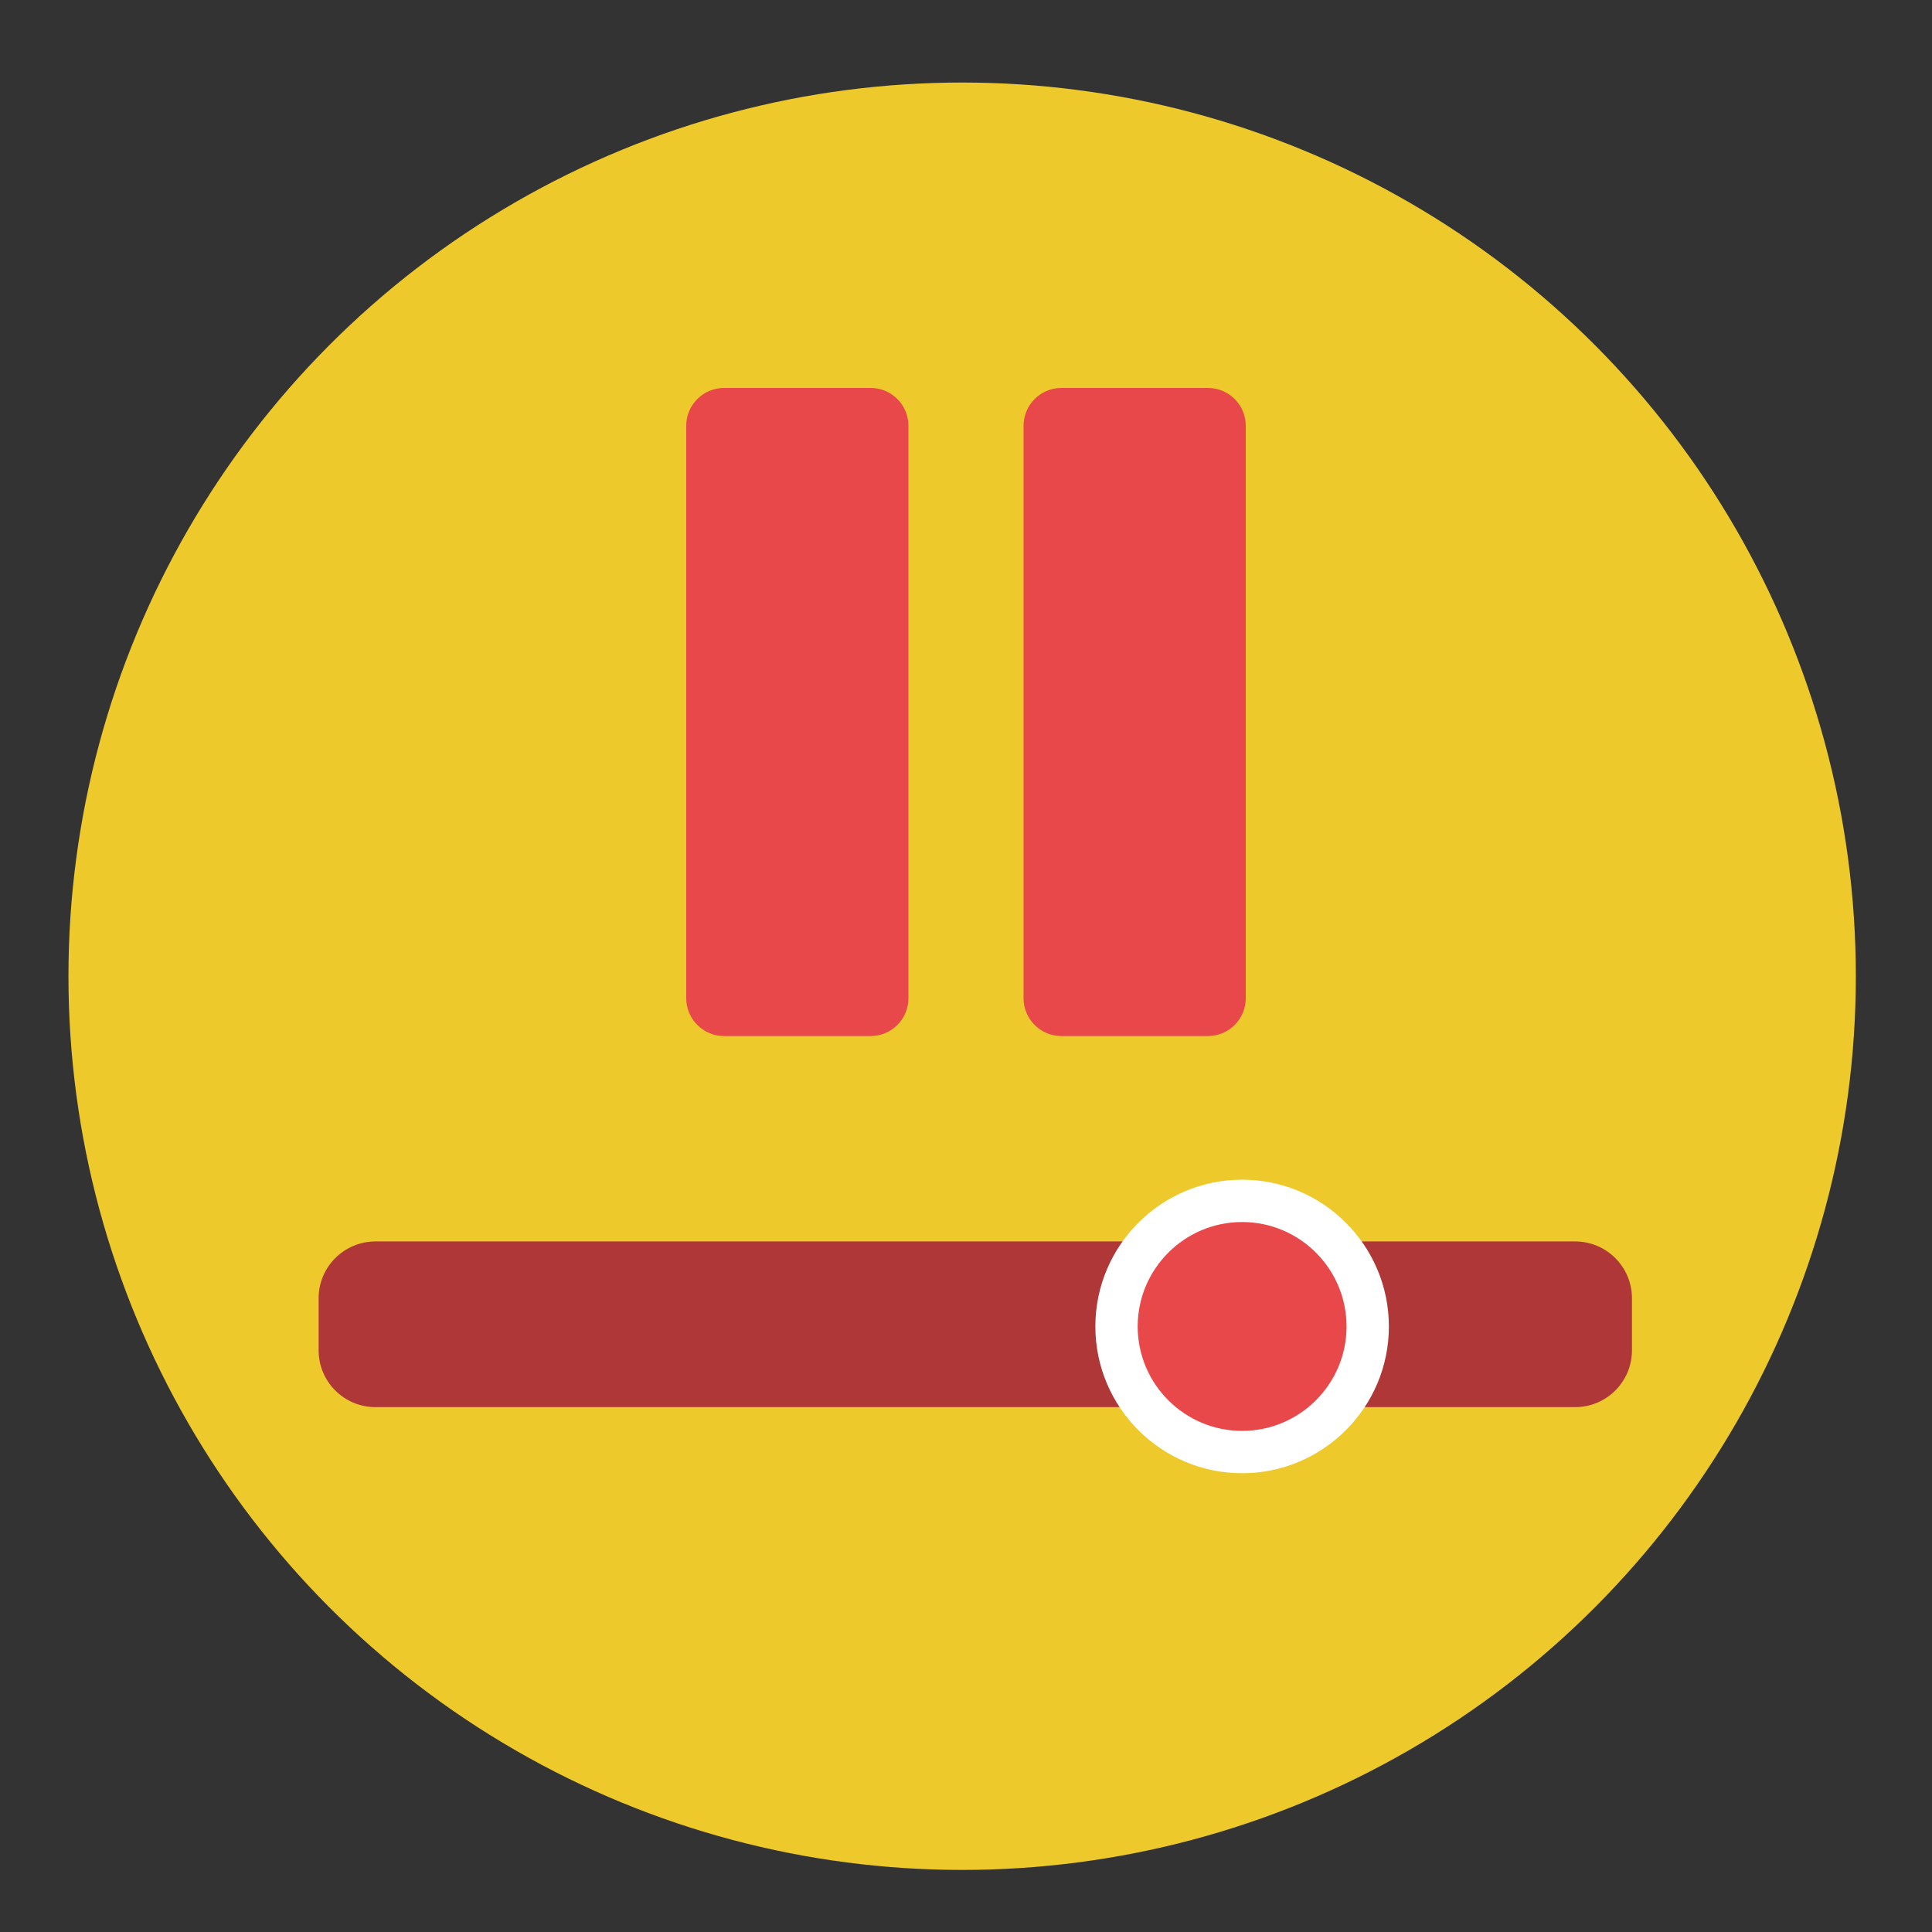
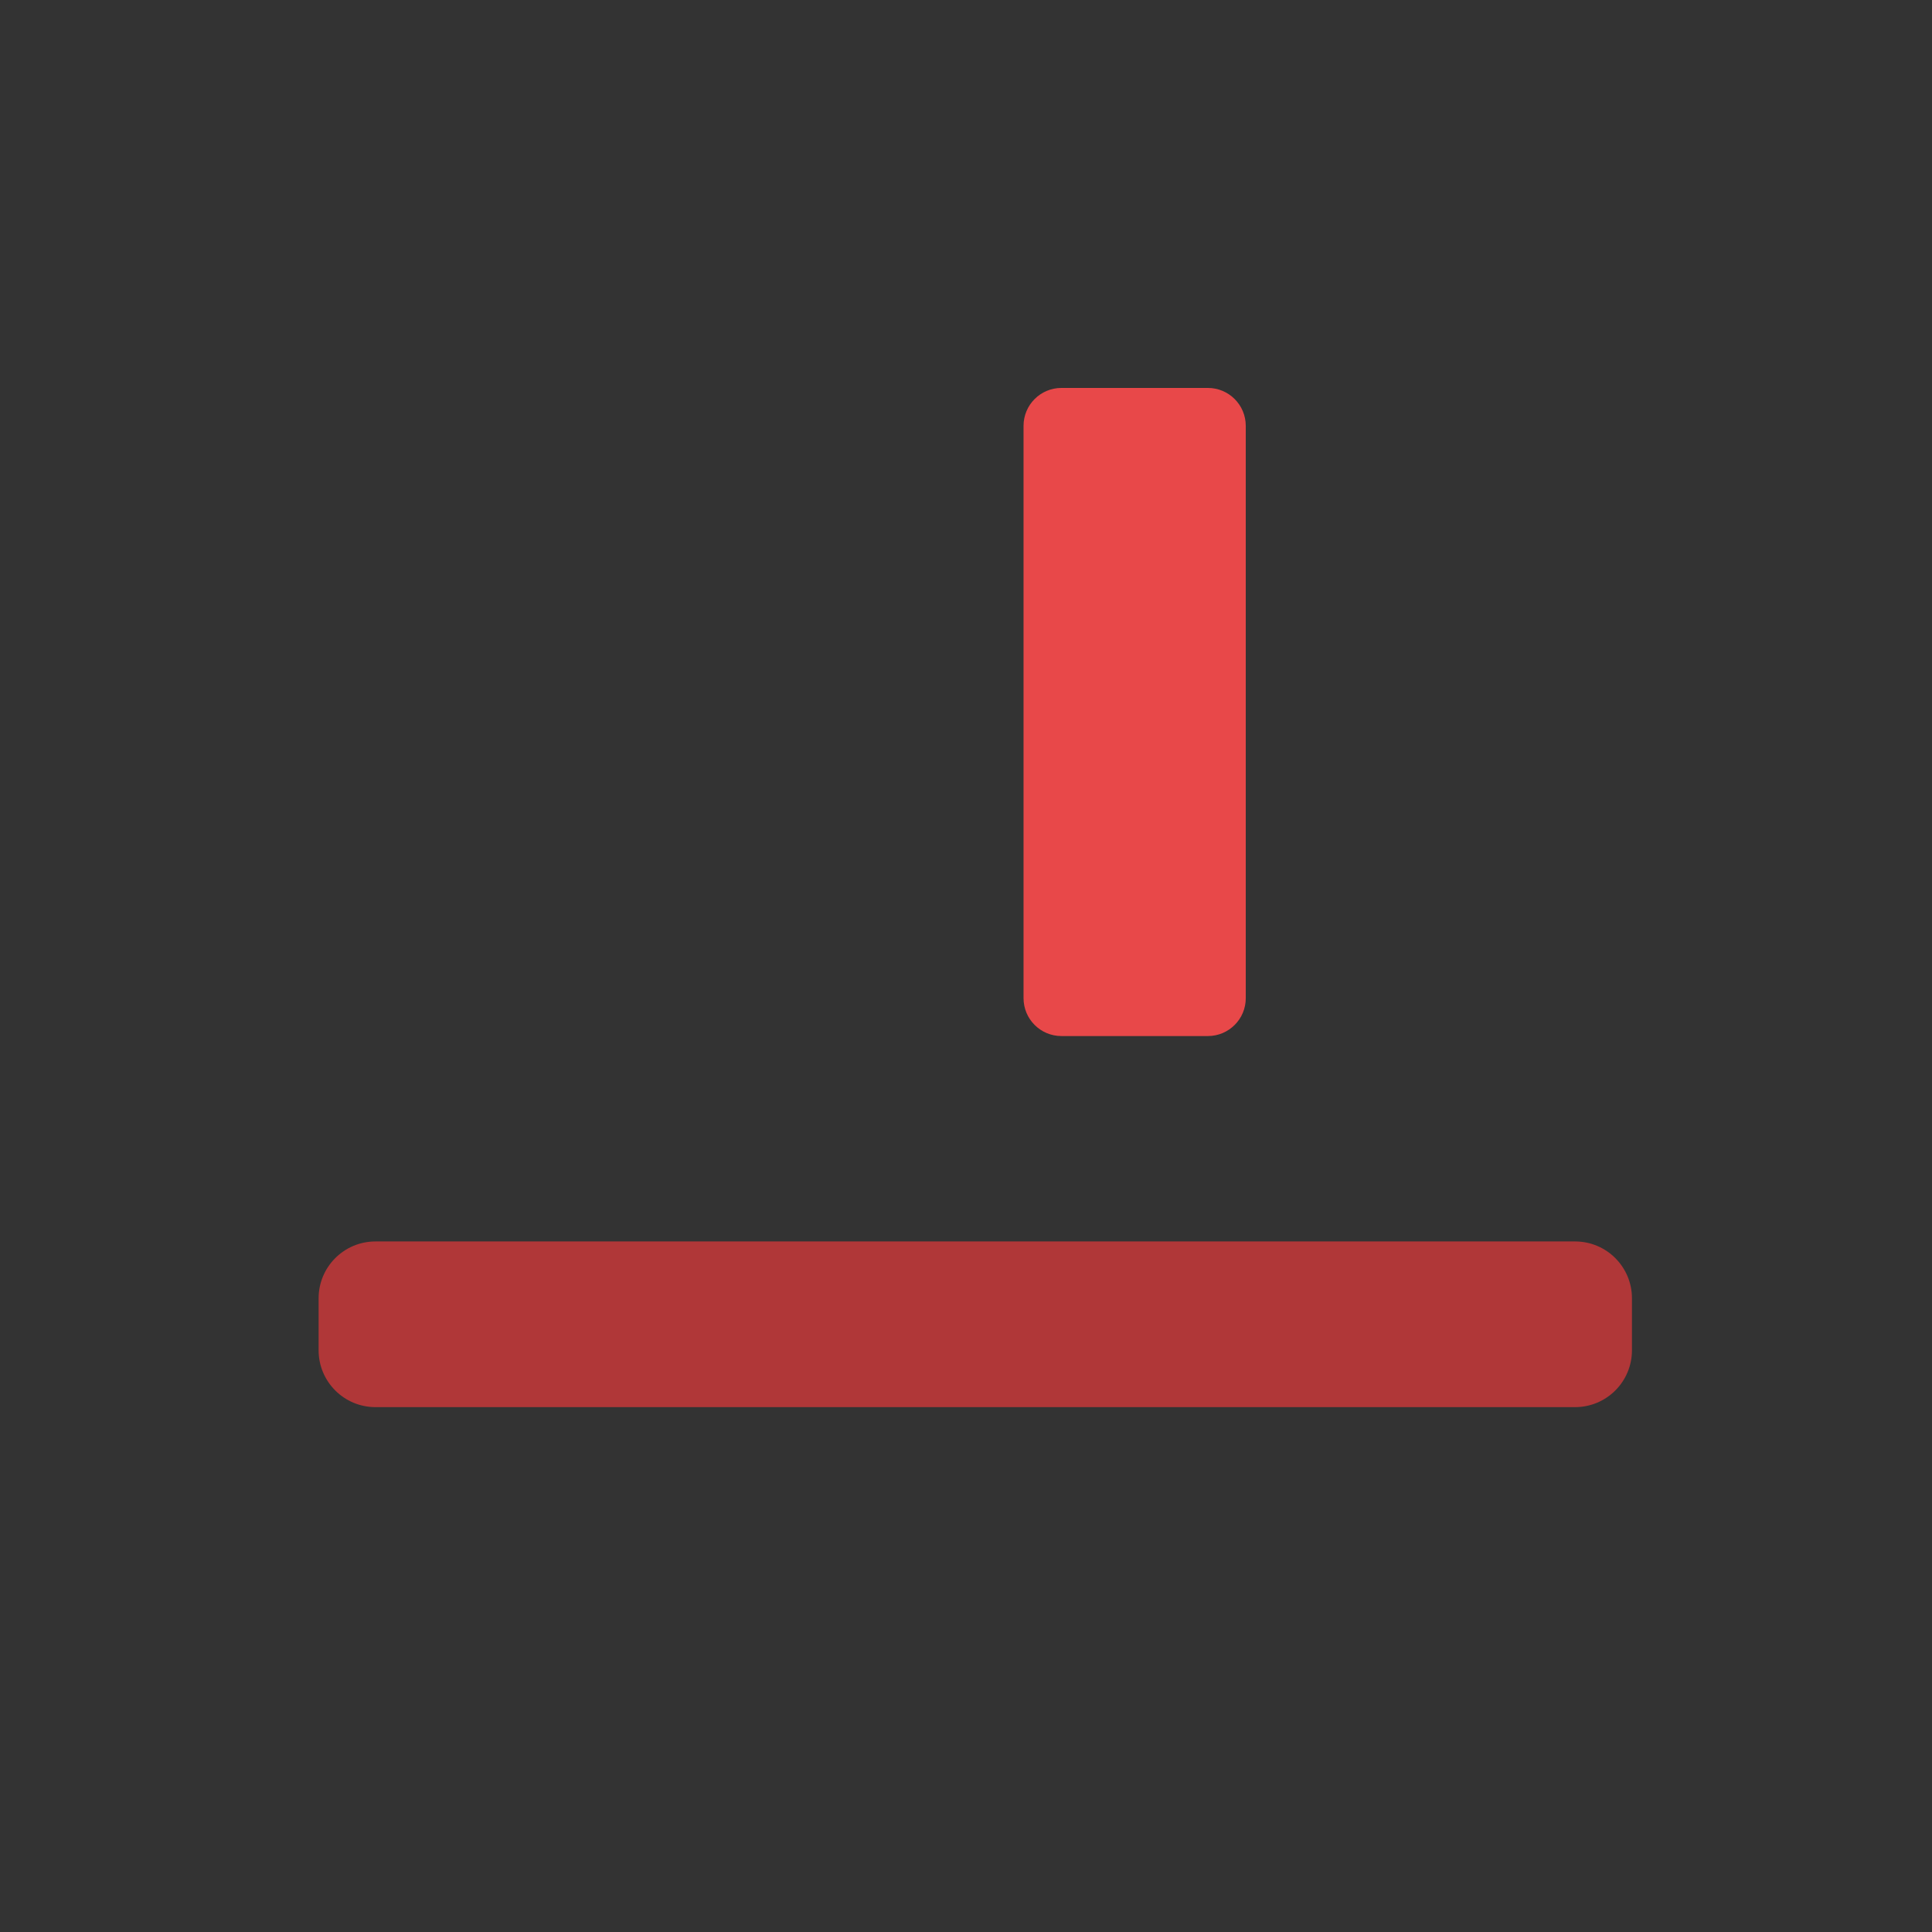
<svg xmlns="http://www.w3.org/2000/svg" version="1.1" id="Layer_1" x="0px" y="0px" width="136.914px" height="136.913px" viewBox="0 0 136.914 136.913" enable-background="new 0 0 136.914 136.913" xml:space="preserve">
  <rect x="0" y="0" width="136.914" height="136.913" fill="#333333" stroke="none" />
  <g>
    <g>
      <g>
        <g>
          <g>
            <g>
-               <circle fill="#EDC92C" cx="68.184" cy="69.182" r="63.333" />
-             </g>
+               </g>
          </g>
        </g>
      </g>
    </g>
    <g>
      <g>
        <g>
          <path fill="#B03738" d="M111.623,87.977c2.225,0,4.028,1.805,4.028,4.029v3.684c0,2.225-1.804,4.028-4.028,4.028H26.607      c-2.225,0-4.028-1.804-4.028-4.028v-3.684c0-2.225,1.804-4.029,4.028-4.029H111.623z" />
        </g>
        <g>
-           <circle fill="#E84849" cx="88.025" cy="94.001" r="8.901" />
-           <path fill="#FFFFFF" d="M88.025,104.402c-5.735,0-10.401-4.666-10.401-10.4c0-5.735,4.666-10.401,10.401-10.401      c5.735,0,10.4,4.666,10.4,10.401C98.426,99.736,93.76,104.402,88.025,104.402z M88.025,86.601c-4.081,0-7.401,3.32-7.401,7.401      s3.32,7.4,7.401,7.4c4.081,0,7.4-3.319,7.4-7.4S92.106,86.601,88.025,86.601z" />
-         </g>
+           </g>
      </g>
    </g>
  </g>
  <g>
    <g>
      <g>
        <g>
          <g>
            <g>
              <path fill="#E84849" d="M88.283,70.737c0,1.482-1.201,2.684-2.684,2.684h-10.38c-1.482,0-2.684-1.201-2.684-2.684V30.176        c0-1.481,1.201-2.684,2.684-2.684h10.38c1.482,0,2.684,1.202,2.684,2.684V70.737z" />
            </g>
          </g>
        </g>
        <g>
-           <path fill="#E84849" d="M64.378,70.737c0,1.482-1.201,2.684-2.684,2.684h-10.38c-1.482,0-2.684-1.201-2.684-2.684V30.176      c0-1.481,1.202-2.684,2.684-2.684h10.38c1.482,0,2.684,1.202,2.684,2.684V70.737z" />
-         </g>
+           </g>
      </g>
    </g>
  </g>
</svg>